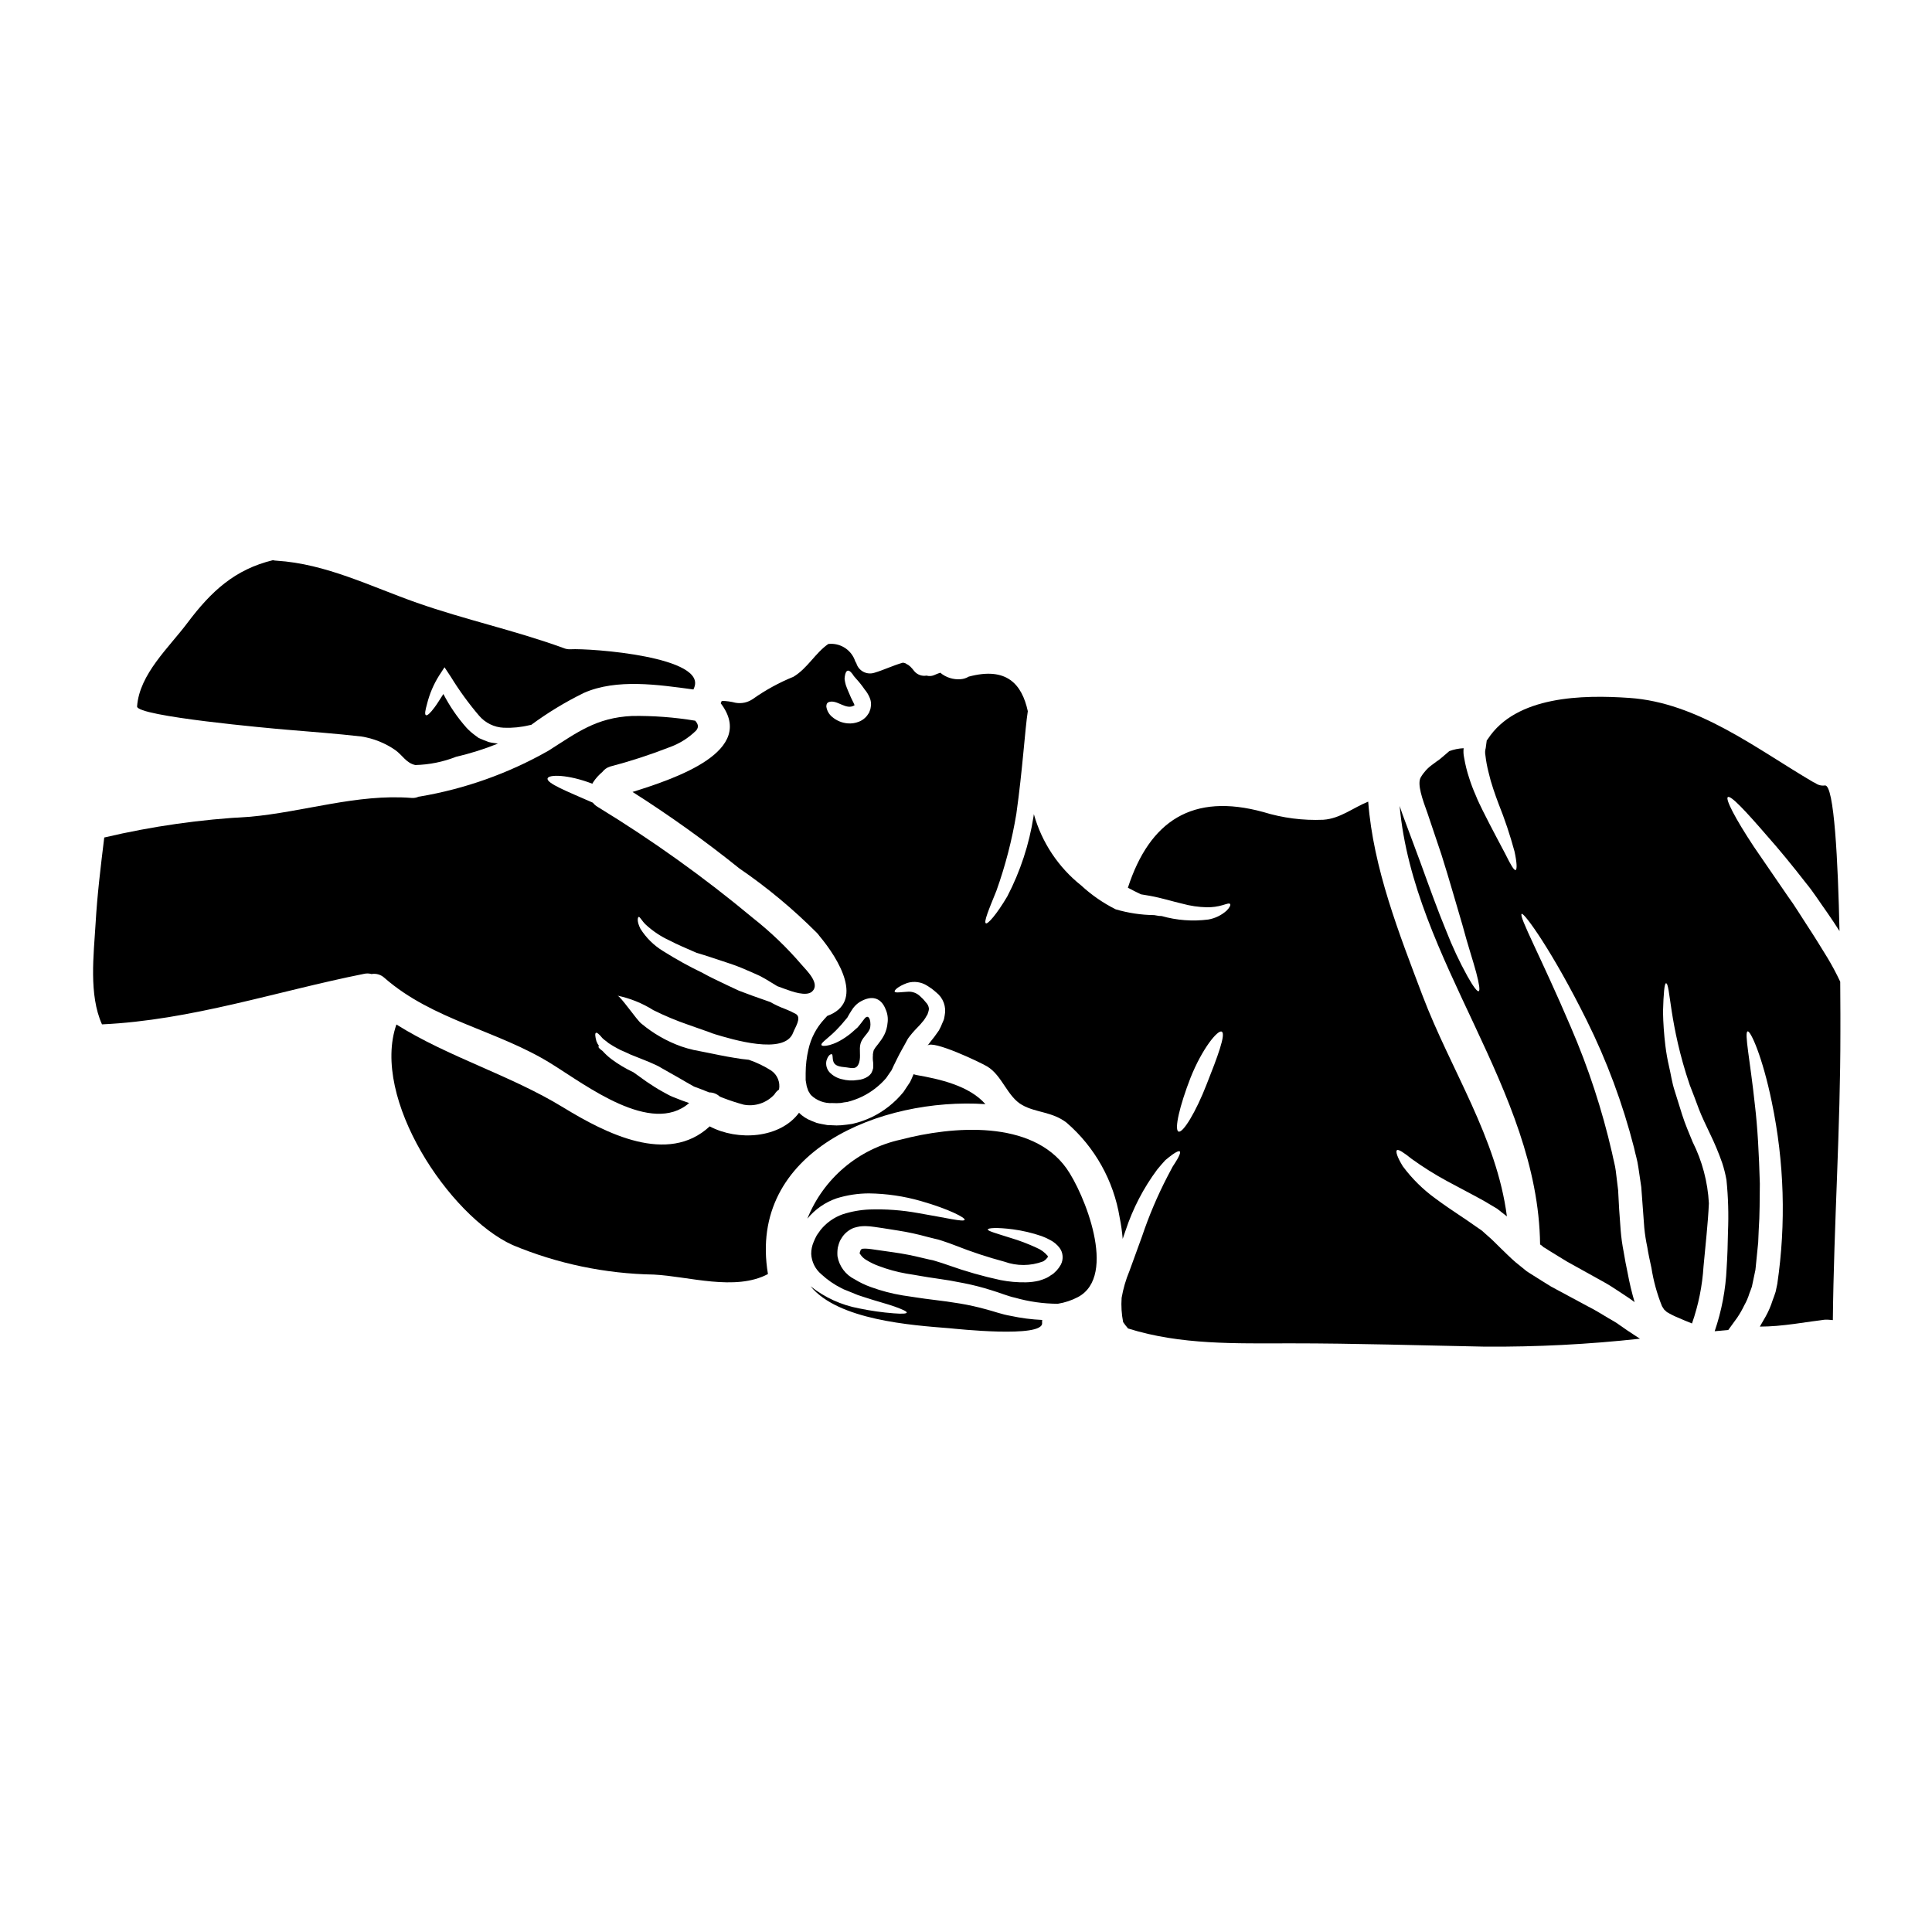
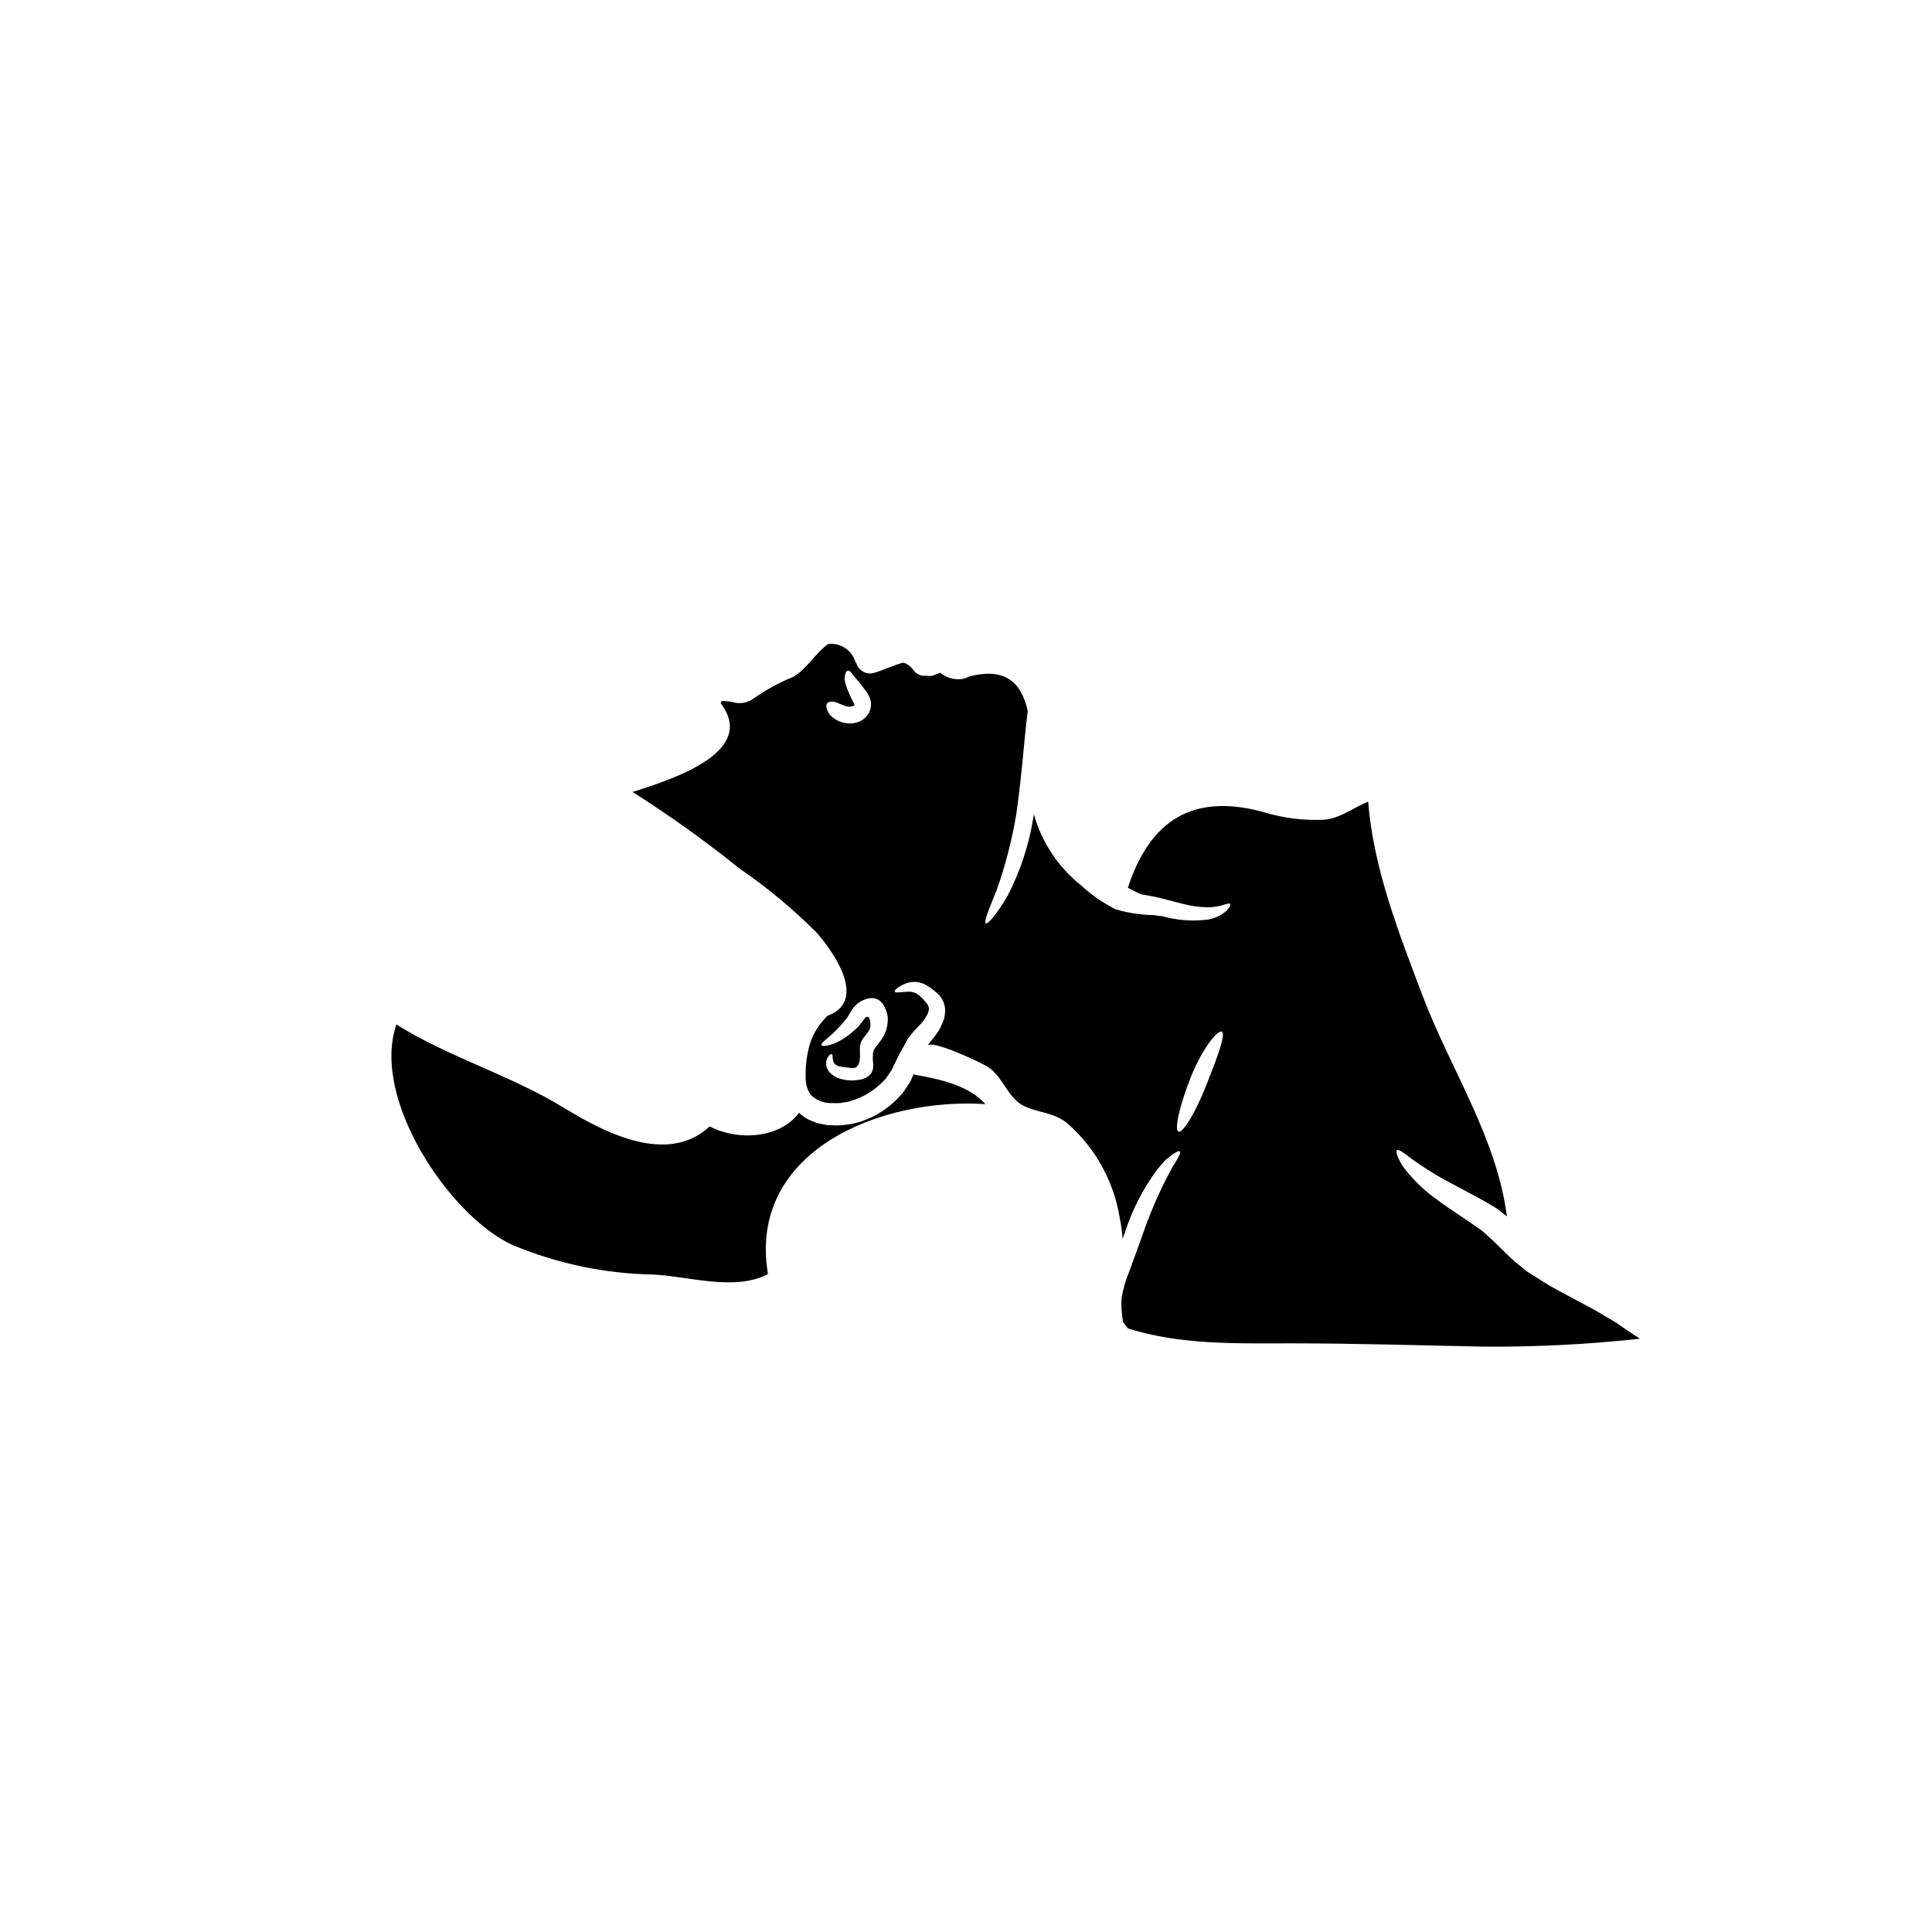
<svg xmlns="http://www.w3.org/2000/svg" width="1200pt" height="1200pt" version="1.1" viewBox="0 0 1200 1200">
-   <path d="m559.59 707.81c-26.332 5.711-48.109 24.117-58.125 49.125 4.805-5.852 11.148-10.246 18.316-12.684 6.457-1.984 13.168-2.996 19.922-3.012 10.922 0.137 21.781 1.73 32.277 4.746 17.68 5.062 27.602 10.379 27.188 11.652-0.516 1.539-11.41-1.219-28.828-4.164-9.988-1.824-20.141-2.574-30.289-2.238-5.684 0.234-11.309 1.25-16.715 3.008-5.352 1.91-10.074 5.258-13.652 9.676l-2.363 3.328h0.004c-0.75 1.367-1.414 2.777-1.988 4.227-0.996 2.328-1.496 4.84-1.473 7.371 0.242 4.894 2.516 9.469 6.273 12.617 3.762 3.496 8.012 6.43 12.617 8.711l1.406 0.703 1.801 0.703c1.211 0.516 2.363 0.938 3.461 1.406h-0.004c2.129 0.969 4.32 1.781 6.562 2.438 8.008 2.691 15.242 4.481 19.988 6.215 4.742 1.734 7.367 2.945 7.238 3.648-0.133 0.703-3.074 0.836-8.07 0.449-7.246-0.559-14.449-1.586-21.562-3.074-11.023-2.047-21.371-6.773-30.133-13.766 17.082 21.012 62.559 24.227 86.383 26.102 3.394 0.32 58.285 6.273 57.449-3.273-0.047-0.625-0.023-1.254 0.066-1.875-6.625-0.301-13.211-1.156-19.688-2.559-5.57-0.938-10.312-2.812-15.629-4.164v0.004c-5.148-1.422-10.363-2.578-15.629-3.461-2.812-0.383-5.578-0.836-8.391-1.285l-8.973-1.152c-6.086-0.703-12.102-1.727-18.32-2.625h0.004c-6.746-1.105-13.371-2.844-19.793-5.184-3.508-1.246-6.879-2.859-10.051-4.809-5.656-2.793-9.633-8.125-10.695-14.344-0.133-1.773-0.07-3.559 0.188-5.316l0.648-2.371 0.121-0.32 0.383-1.023c0.055-0.121 0.098-0.25 0.133-0.383l0.516-0.938 1.086-1.734c1.75-2.465 4.172-4.375 6.977-5.504 1.281-0.398 2.586-0.711 3.91-0.938 1.148-0.121 2.301-0.184 3.457-0.188 1.887 0.051 3.766 0.223 5.625 0.516l4.809 0.703c3.262 0.508 6.562 1.023 9.73 1.539h0.004c6.176 0.969 12.293 2.293 18.316 3.965l4.359 1.086 2.176 0.516c1.219 0.32 1.602 0.516 2.492 0.77 3.008 0.938 5.766 1.988 8.438 3.008v0.004c9.902 3.91 20.02 7.246 30.301 9.992 7.75 2.793 16.238 2.746 23.953-0.133l0.57-0.32c0.449-0.383 0.836-0.637 1.098-0.836 0.508-0.508 0.891-0.938 1.152-1.273 0.254-0.703 0.383-0.133 0.121-1.031l0.004 0.004c-1.867-2.215-4.242-3.949-6.918-5.055-5.184-2.414-10.535-4.449-16.016-6.082-9.094-2.887-14.277-4.293-14.277-5.258s5.625-1.406 15.496-0.121v-0.004c6.106 0.809 12.113 2.223 17.938 4.227 1.879 0.68 3.703 1.516 5.445 2.496 2.227 1.164 4.172 2.805 5.699 4.801 1.078 1.438 1.727 3.148 1.875 4.938 0.172 1.902-0.203 3.812-1.086 5.504-0.723 1.324-1.602 2.551-2.625 3.656-0.516 0.508-0.938 0.938-1.473 1.406l-0.395 0.383-0.188 0.133c-0.176 0.164-0.367 0.312-0.57 0.441-0.266 0.137-0.523 0.285-0.77 0.449-0.953 0.738-1.984 1.367-3.074 1.875-1.441 0.621-2.922 1.156-4.426 1.605-2.648 0.625-5.352 0.965-8.07 1.02-5.348 0.105-10.691-0.367-15.938-1.406-10.906-2.348-21.645-5.41-32.148-9.16-2.691-0.938-5.445-1.875-8.07-2.625-0.582-0.133-1.539-0.516-1.734-0.516l-2.176-0.441-4.414-1.031-0.004 0.004c-5.871-1.461-11.816-2.617-17.812-3.461-2.945-0.383-5.953-0.836-8.961-1.273-3.008-0.441-6.664-1.031-8.711-1.031l-1.414 0.066v-0.004c-0.25 0.09-0.508 0.156-0.77 0.199-0.199 0.16-0.371 0.355-0.504 0.57-0.051 0.117-0.117 0.223-0.199 0.32-0.066 0.133-0.637 1.988-0.637 1.988 0.121 0.016 0.234-0.066 0.254-0.188 0.074 0.113 0.117 0.246 0.129 0.383 1.027 1.637 2.461 2.981 4.164 3.898 2.367 1.457 4.883 2.66 7.5 3.594 5.523 2.094 11.227 3.66 17.043 4.688 6.207 0.938 12.289 2.176 18.188 2.945l8.773 1.34c2.945 0.582 5.887 1.098 8.84 1.668h0.004c5.734 1.133 11.398 2.586 16.969 4.359 5.25 1.539 10.379 3.75 14.859 4.688 8.605 2.445 17.508 3.707 26.457 3.75 4.383-0.695 8.621-2.102 12.551-4.164 24.918-13.266 3.648-64.883-7.172-80.008-21.637-30.234-70.695-26.203-102.79-17.82z" />
-   <path d="m428.02 685.14c-0.121-0.055-0.188-0.055-0.254-0.121-1.406-0.516-2.879-1.031-4.352-1.539-1.988-0.77-3.91-1.539-5.832-2.305-1.922-0.77-3.91-1.988-5.832-3.008-3.844-2.055-6.984-4.227-10.117-6.281-2.887-2.043-5.578-4.031-8.137-5.832l0.008-0.004c-4.906-2.293-9.566-5.082-13.906-8.324-1.914-1.48-3.695-3.129-5.312-4.93-1.727-1.273-2.746-2.176-2.559-2.812 0.066-0.133 0.195-0.195 0.32-0.328h-0.004c-0.664-0.906-1.203-1.895-1.602-2.945-0.824-3.008-0.938-4.801-0.32-5.184s2.117 0.891 4.039 3.262c1.086 1.152 2.492 1.875 3.75 3.074 1.883 1.258 3.828 2.414 5.832 3.461 0.57 0.32 1.211 0.637 1.789 0.938 1.34 0.57 2.758 1.152 4.285 1.875 0.516 0.188 1.031 0.516 1.602 0.77 2.812 1.152 6.019 2.371 9.375 3.75 1.66 0.637 3.461 1.406 5.25 2.242 0.938 0.449 1.727 0.703 2.879 1.352l2.57 1.473c3.394 1.875 6.918 3.91 10.5 5.953 3.074 1.734 6.148 3.656 9.039 5.195 3.262 1.152 6.402 2.43 9.477 3.648v-0.008c2.391 0 4.695 0.891 6.469 2.492 0.066 0.066 0.121 0.066 0.188 0.133 0.703 0.254 1.406 0.582 2.055 0.836 4.172 1.598 8.426 2.988 12.738 4.16 7.012 1.32 14.207-1.078 19.023-6.336 0.723-1.227 1.707-2.277 2.887-3.074 0.863-4.527-1.023-9.133-4.809-11.758-4.371-2.793-9.059-5.047-13.969-6.723-3.008-0.254-6.019-0.703-9.027-1.219-5.953-0.938-11.598-2.176-17.035-3.262-2.758-0.516-5.445-1.086-8.137-1.602-2.602-0.586-5.168-1.312-7.688-2.176-9.062-3.231-17.477-8.047-24.855-14.223-2.691-1.988-13.059-17.23-14.859-17.363 7.934 1.66 15.504 4.719 22.359 9.039 6.988 3.469 14.191 6.484 21.562 9.027 4.293 1.473 8.773 3.074 13.453 4.742l1.789 0.703 0.449 0.121c0.133 0.066 0.938 0.328 0.938 0.328 10.246 3.074 43.426 13.32 48.609-1.031 1.152-3.133 5.383-9.094 1.789-11.465h0.004c-2.141-1.195-4.367-2.242-6.656-3.129-3.238-1.188-6.375-2.648-9.375-4.359-3.516-1.219-7.172-2.492-10.883-3.844-2.887-1.086-5.766-2.109-8.586-3.207-2.625-1.211-5.25-2.492-7.809-3.648-5.129-2.559-10.059-4.688-14.727-7.367h-0.004c-8.43-4.051-16.625-8.582-24.535-13.574-5.691-3.465-10.508-8.199-14.062-13.84-2.438-4.734-1.668-7.172-1.152-7.359 0.77-0.383 1.875 2.363 4.547 4.867 4.336 3.981 9.262 7.262 14.605 9.73 4.801 2.504 10.5 4.93 16.875 7.688 0.133 0 0.195 0.066 0.262 0.066 5.445 1.602 11.785 3.75 19.211 6.215 3.824 1.23 7.578 2.66 11.25 4.285 1.875 0.836 3.844 1.668 5.766 2.504l2.945 1.34c1.727 0.938 2.242 1.219 3.394 1.875 2.5 1.539 4.934 3.012 7.305 4.426 1.66 0.637 3.461 1.273 5.117 1.875 3.75 1.34 12.938 4.801 16.527 1.406 5.195-4.867-3.394-12.938-6.656-16.715-9.074-10.586-19.156-20.258-30.105-28.887-30.418-25.332-62.656-48.402-96.449-69.02-1.164-0.668-2.188-1.559-3.008-2.625l-1.34-0.582c-14.352-6.336-27.676-11.523-26.773-14.539 0.703-2.492 12.684-2.492 27.797 3.336l-0.004 0.004c0.121-0.293 0.273-0.574 0.449-0.836 1.59-2.43 3.535-4.609 5.766-6.469 1.195-1.555 2.828-2.715 4.688-3.328 12.457-3.258 24.711-7.234 36.703-11.914 6.332-2.215 12.098-5.805 16.875-10.512 1.922-2.305 1.023-4.227-0.582-6.086v0.004c-12.973-2.156-26.113-3.144-39.262-2.945-22.285 1.086-33.945 10.18-51.883 21.562h0.004c-24.816 14.113-51.914 23.758-80.062 28.5-0.195-0.012-0.387 0.012-0.574 0.066-1.441 0.664-3.031 0.93-4.613 0.77-33.695-2.625-66.742 8.711-100.24 11.719h0.004c-30.473 1.57-60.742 5.879-90.441 12.871-2.176 17.812-4.359 35.551-5.383 53.484-1.152 19.34-4.293 44.195 3.977 62.578 55.594-2.57 108.5-20.559 162.8-31.387 1.523-0.348 3.113-0.301 4.613 0.129 2.863-0.504 5.801 0.348 7.949 2.309 30.289 26.512 70.453 32.598 103.95 53.539 21.312 13.219 61.922 44.605 85.359 24.301z" />
  <path d="m612.05 685.79c-10.059-11.465-28.379-15.562-43.125-18.133v0.004c-0.504-0.105-0.996-0.258-1.473-0.449-0.066 0.195-0.195 0.383-0.262 0.582l-1.023 2.371-0.57 1.219-0.328 0.637-0.055 0.121-0.195 0.328-0.449 0.637c-1.152 1.668-2.242 3.394-3.394 5.129h-0.004c-5.34 6.586-12.062 11.918-19.688 15.629-3.894 1.848-7.981 3.266-12.188 4.219-2.242 0.328-4.547 0.648-6.789 0.836l0.004-0.004c-1.902 0.16-3.812 0.16-5.711 0l-1.34-0.066h-0.637l-0.938-0.055-0.383-0.066-3.141-0.582c-1.086-0.254-2.109-0.383-3.133-0.703l-3.074-1.219-0.004 0.004c-2.945-1.129-5.629-2.848-7.883-5.055-11.785 15.938-38.043 17.672-55.461 8.438-26.008 24.148-64.566 4.359-90.891-11.719-32.812-20.109-71.25-31.191-103.7-51.562-15.938 45.797 32.727 118.88 72.055 136.94 27.84 11.637 57.641 17.875 87.812 18.383 21.711 1.086 50.531 10.5 70.902-0.32-12.832-76.656 70.559-109.84 135.06-105.54z" />
  <path d="m1006.1 823.12c-2.625-2.055-6.215-3.75-9.375-5.766-3.273-1.988-6.562-3.977-10.258-5.832-7.426-3.977-15.113-8.137-22.988-12.367-3.91-2.305-7.434-4.688-11.082-6.918l-2.758-1.727-0.637-0.449-0.703-0.449-0.328-0.254-1.34-1.086c-1.875-1.473-3.648-2.945-5.383-4.359-3.328-2.879-6.402-6.019-9.16-8.645-2.758-2.625-5.062-5.184-8.07-7.688-1.273-1.152-2.492-2.176-3.648-3.262-1.473-1.031-2.953-2.055-4.359-3.008-2.812-2.055-5.766-3.977-8.512-5.832-5.625-3.75-10.961-7.367-15.695-10.895h0.004c-7.828-5.629-14.738-12.434-20.492-20.176-3.461-5.625-4.555-9.215-3.656-9.984 0.898-0.77 4.098 1.34 9.16 5.383 7.039 5.078 14.395 9.699 22.031 13.828l16.461 8.773c3.074 1.668 6.148 3.273 9.375 5.25 1.602 0.938 3.207 1.875 4.875 2.887l0.32 0.188 0.891 0.711 0.516 0.383 1.152 0.938 2.242 1.734c0.383 0.32 0.836 0.703 1.285 1.023-6.348-49.059-34.914-91.078-52.398-137.13-14.539-38.438-30.609-79.105-33.75-120.48-9.375 3.75-17.418 10.566-27.863 11.25v0.004c-12.621 0.543-25.242-1.082-37.312-4.801-43.941-12.039-70.52 5.383-84.094 47.016 2.812 1.473 5.504 2.887 8.129 4.098 1.734 0.328 3.656 0.582 5.578 0.938 7.68 1.406 14.148 3.523 20.043 4.867v-0.004c4.988 1.383 10.133 2.137 15.309 2.242 3.336 0.047 6.66-0.402 9.863-1.34 2.492-0.77 4.098-1.352 4.547-0.703 0.449 0.648-0.133 2.109-2.176 4.164v-0.004c-3.203 2.875-7.156 4.781-11.398 5.504-9.699 1.242-19.547 0.504-28.949-2.176-0.516 0-1.031-0.066-1.602-0.066-0.938-0.121-2.055-0.383-3.008-0.508l-0.004 0.004c-8.094-0.098-16.133-1.309-23.898-3.59-7.789-3.902-14.992-8.883-21.395-14.793-14.242-11.309-24.551-26.828-29.445-44.344-0.066 0.516-0.133 0.938-0.195 1.473v-0.004c-2.699 17.301-8.195 34.043-16.266 49.578-6.723 11.398-12.188 17.43-13.32 16.781-1.473-0.77 1.727-8.391 6.562-20.305l-0.004-0.004c5.535-15.504 9.668-31.469 12.355-47.707 3.91-27.676 5.316-52.145 7.117-63.75-3.656-16.66-13.004-27.797-36.703-21.461-1.535 0.93-3.269 1.48-5.062 1.602-4.574 0.355-9.102-1.094-12.617-4.039-1.406 0.449-2.691 1.031-4.031 1.602-1.434 0.547-3.008 0.617-4.484 0.199-2.82 0.5-5.695-0.52-7.562-2.691-0.762-1.023-1.594-1.988-2.496-2.887-0.133-0.121-1.219-0.938-1.352-1.086l0.004-0.004c-0.574-0.238-1.109-0.551-1.594-0.938-0.582-0.133-1.086-0.32-1.602-0.449-6.086 1.668-11.719 4.481-17.746 6.273h-0.004c-2.273 0.742-4.75 0.539-6.867-0.57-2.121-1.109-3.699-3.027-4.383-5.316-0.512-0.746-0.902-1.57-1.152-2.438-1.316-3.137-3.609-5.762-6.543-7.484-2.934-1.719-6.344-2.441-9.723-2.062-8.137 5.625-12.883 15.121-21.656 20.371v0.004c-8.848 3.59-17.254 8.188-25.051 13.695-3.172 2.254-7.121 3.133-10.949 2.438-2.785-0.723-5.644-1.113-8.523-1.152-0.188 0.441-0.383 0.938-0.637 1.473 22.547 29.652-27.543 46.566-54.77 55.078 22.969 14.574 45.102 30.418 66.301 47.465 17.289 11.832 33.434 25.258 48.227 40.098 0.551 0.543 1.043 1.145 1.469 1.789 12.188 14.539 28.379 41.25 4.93 49.762-0.57 0.648-1.152 1.285-1.875 2.055h0.004c-4.867 5.254-8.25 11.711-9.797 18.703-1.129 4.805-1.711 9.723-1.734 14.66v4.492c0.195 1.086 0.383 2.242 0.582 3.394 0.195 1.152 0.77 2.109 1.023 3.262 0.648 0.836 1.023 1.875 1.734 2.625h-0.004c3.555 3.438 8.387 5.223 13.324 4.93 1.727 0.117 3.457 0.098 5.184-0.055 1.352-0.285 2.719-0.5 4.098-0.648 3.109-0.789 6.137-1.879 9.035-3.262 5.731-2.785 10.836-6.707 15-11.531 0.836-1.219 1.734-2.492 2.57-3.75l0.32-0.449 0.188-0.195c0.066-0.055 0.516-0.938 0.516-0.938l1.086-2.371c1.602-3.141 2.887-6.019 4.688-9.227 0.836-1.473 1.66-3.008 2.492-4.481l1.219-2.242 0.32-0.57 0.133-0.262c0.121-0.188 0.508-0.703 0.508-0.703l0.711-0.938c1.875-2.43 4.164-4.801 6.336-7.039 0.77-0.938 1.602-1.922 2.371-2.812v-0.004c0.59-0.816 1.125-1.672 1.602-2.559l0.383-0.637c0.055 0 0.188-0.262 0.188-0.262l0.133-0.32 0.555-1.754c0.16-0.543 0.25-1.102 0.262-1.668-0.148-1.465-0.812-2.828-1.875-3.844-0.441-0.637-1.406-1.594-1.727-2.043-0.77-0.703-1.473-1.414-2.176-2.055h0.004c-1.863-1.68-4.289-2.594-6.797-2.559-4.988 0.254-8.391 0.938-8.711-0.066-0.254-0.77 1.875-3.141 7.754-5.316 4.234-1.324 8.836-0.691 12.555 1.727 0.836 0.582 1.734 1.152 2.625 1.734 1.219 0.938 1.875 1.473 2.953 2.43v-0.004c2.109 1.66 3.715 3.879 4.629 6.406 0.918 2.523 1.109 5.254 0.555 7.883l-0.383 2.055-0.133 0.441v-0.004c-0.074 0.293-0.18 0.57-0.32 0.836l-0.516 1.152c-0.629 1.656-1.379 3.262-2.238 4.809-0.938 1.273-1.875 2.625-2.879 4.031-1.352 1.668-2.758 3.461-4.227 5.445 2.945-3.977 33.43 10.633 37.086 12.871 9.375 5.625 12.488 18.836 21.836 24.02 8.652 4.801 18.582 4.031 27.543 10.949v0.004c17.523 15.164 29.172 35.996 32.922 58.867 0.887 4.375 1.512 8.805 1.875 13.254 0.637-1.727 1.152-3.394 1.789-5.184h0.004c4.488-13.613 11.133-26.418 19.688-37.922 1.801-2.176 3.461-4.098 4.996-5.766 1.602-1.34 3.074-2.492 4.293-3.394 2.504-1.789 4.098-2.492 4.688-2.043 0.59 0.449-0.066 2.242-1.539 4.867-0.77 1.34-1.789 2.879-2.945 4.688-0.938 1.875-1.988 3.836-3.207 6.086l0.004-0.004c-6.195 11.961-11.465 24.379-15.758 37.145-2.746 7.621-5.383 14.859-7.809 21.461-2.242 5.371-3.875 10.977-4.867 16.715-0.348 5.039-0.035 10.098 0.938 15.055 0.941 1.387 1.969 2.711 3.074 3.965 32.812 10.312 66.992 9.227 101.07 9.227 40.164 0 80.383 1.285 120.61 2.055h0.004c32.152 0.215 64.297-1.434 96.262-4.934-1.023-0.648-2.043-1.352-3.074-1.988-3.359-2.109-6.301-4.219-9.441-6.383zm-489.21-377.81c-1.988-1.621-3.289-3.93-3.648-6.469 0-1.789 0.703-2.363 1.34-2.691 5.25-2.109 10.895 5.383 16.211 1.875-0.582-1.594-1.539-3.133-2.242-4.734-1.285-3.008-2.371-5.383-3.207-7.82v0.004c-0.344-1.23-0.602-2.484-0.766-3.75 0.039-0.949 0.168-1.891 0.383-2.812 0.383-1.48 0.938-2.305 1.668-2.371 0.73-0.066 1.594 0.508 2.43 1.602 0.496 0.547 0.926 1.145 1.285 1.789 0.609 0.633 1.184 1.297 1.723 1.988 1.816 1.988 3.488 4.109 4.996 6.336 1.246 1.461 2.258 3.102 3.012 4.867 0.66 1.422 0.98 2.981 0.938 4.547-0.07 0.926-0.199 1.848-0.387 2.758l-0.449 1.219c-0.105 0.348-0.234 0.688-0.383 1.02l-0.188 0.262-0.328 0.508-0.637 0.938c-0.445 0.613-0.961 1.172-1.539 1.66-1.07 0.961-2.305 1.719-3.648 2.238-2.191 0.879-4.562 1.23-6.918 1.031-3.555-0.285-6.93-1.684-9.645-3.992zm34.395 189.94c-0.195 2.609-0.891 5.156-2.051 7.5-2.43 4.688-5.766 7.68-6.207 9.094-0.32-0.516-1.031 3.461-0.836 3.523-0.145 1.496-0.102 3 0.133 4.484 0.09 1.211 0.09 2.43 0 3.644-0.234 1.074-0.625 2.113-1.152 3.074-0.555 0.805-1.25 1.504-2.055 2.055-1.906 1.277-4.113 2.027-6.402 2.176-3.309 0.547-6.695 0.371-9.93-0.516-2.914-0.664-5.566-2.176-7.621-4.352-1.676-1.91-2.367-4.492-1.875-6.984 1.086-3.75 2.746-4.293 3.328-4.164 0.77 0.195 0.32 2.305 0.938 4.359 0.617 2.055 2.242 3.262 6.656 3.648 4.613 0.383 7.875 2.242 9.477-3.008 1.086-3.75-0.188-7.82 0.77-11.465 0.957-3.648 4.227-5.832 5.699-9.027 1.285-2.953 0.066-11.25-3.582-6.086-0.938 1.34-1.988 2.559-2.887 3.75l-1.152 1.34-0.836 0.703-1.594 1.414h0.004c-1.035 0.965-2.129 1.863-3.273 2.691-9.16 6.852-16.266 7.172-16.586 6.019-0.703-1.539 5.117-4.613 11.336-11.598 0.77-0.77 1.668-1.875 2.559-2.945l1.414-1.668 0.703-0.836 0.004 0.004c0.07-0.152 0.156-0.301 0.25-0.441 0.57-1.031 1.34-2.438 2.371-3.977h0.004c1.203-2.039 2.84-3.785 4.797-5.117 8.008-4.941 13.641-2.57 16.332 4.219 1.207 2.637 1.652 5.559 1.285 8.438zm198.23 38.109c-6.723 17.363-14.859 30.684-17.551 29.465-2.691-1.219 0.703-15.938 7.5-33.43 7.238-18.133 16.875-29.852 19.352-28.633 2.805 1.34-2.699 15.949-9.301 32.598z" />
-   <path d="m177.19 453.16c15.758 1.34 31.586 2.492 47.277 4.293 7.566 1.191 14.77 4.074 21.066 8.438 4.414 3.141 6.789 8.07 12.422 9.289 8.672-0.211 17.238-1.941 25.312-5.117 8.867-2.055 17.562-4.797 26.008-8.203l-2.625-0.383c-1.039-0.129-2.062-0.32-3.078-0.574l-3.141-1.219-1.539-0.648-0.77-0.32-0.383-0.188-0.254-0.066c-0.066-0.066-0.582-0.383-0.582-0.383l-2.242-1.668 0.004 0.004c-1.77-1.324-3.422-2.801-4.93-4.418-5.629-6.363-10.445-13.395-14.344-20.941-2.055 3.141-3.844 6.148-5.445 8.258-2.691 3.656-4.613 5.383-5.438 4.867-0.824-0.516-0.383-3.008 0.758-7.039v-0.004c1.531-6.137 4.019-11.996 7.367-17.363l3.461-5.316 3.91 5.898c5.215 8.492 11.082 16.566 17.551 24.152 3.84 4.516 9.383 7.234 15.309 7.5 5.402 0.223 10.812-0.316 16.066-1.605l1.031-0.188c10.289-7.59 21.246-14.234 32.73-19.855 20.305-8.973 46.246-5.062 68.023-2.117 0.055-0.188 0.121-0.32 0.188-0.508 9.609-19.922-64.633-25.172-76.602-24.469-1.539 0.078-3.074-0.211-4.481-0.836-0.055-0.047-0.125-0.074-0.199-0.062-29.785-10.828-60.844-17.484-90.695-27.984-28.633-10.059-56.363-24.215-87.188-26.137l0.004-0.004c-0.742-0.008-1.477-0.113-2.188-0.316-23.57 5.699-38.297 19.211-53.023 38.812-11.598 15.496-29.914 31.875-31.387 52.012-0.488 6.207 83.801 13.707 92.043 14.41z" />
-   <path d="m1143 609.76c-2.41-5.133-5.082-10.141-8.008-15-4.164-6.797-8.391-13.648-12.488-19.855-4.098-6.207-7.82-12.496-11.98-18.133-7.941-11.586-15.113-22.031-21.133-30.805-11.785-17.812-17.812-29.652-16.211-30.871 1.801-1.285 10.895 8.438 24.789 24.535 7.051 7.941 15.113 17.738 23.832 28.949 4.547 5.504 8.578 11.906 13.125 18.254 2.625 3.75 5.129 7.555 7.621 11.465-0.938-42.723-3.262-91.023-9.027-90.441-2.152 0.328-4.344-0.227-6.082-1.535-0.383-0.188-0.77-0.32-1.152-0.516-35.484-20.812-71.805-49.445-114.33-52.32-28.695-1.988-70.312-1.414-87.883 25.613v-0.004c-0.23 0.266-0.445 0.543-0.637 0.836-0.195 1.801-0.449 3.394-0.637 4.742-0.414 1.414-0.48 2.906-0.199 4.352 0.406 3.629 1.07 7.227 1.988 10.762 0.785 3.422 1.746 6.801 2.879 10.125 1.031 3.262 2.242 6.402 3.336 9.375 3.856 9.621 7.148 19.461 9.863 29.465 1.594 7.238 1.66 11.336 0.703 11.652-0.957 0.32-3.074-3.262-6.281-9.797-3.262-6.281-8.258-15.375-14.156-27.188-1.406-2.945-3.008-6.019-4.352-9.477-1.574-3.527-2.941-7.144-4.094-10.828-1.34-4.059-2.367-8.211-3.078-12.422-0.434-1.957-0.543-3.973-0.316-5.965-3.043 0.141-6.047 0.746-8.906 1.801-1.473 1.273-3.008 2.559-4.481 3.844l-1.801 1.473-1.473 1.023c-0.938 0.703-2.043 1.473-2.758 2.055v-0.004c-2.949 2.102-5.418 4.809-7.234 7.941-2.363 4.164 1.152 13.773 4.227 22.285 2.953 8.906 5.898 17.492 8.652 25.688 5.184 16.398 9.375 31.508 13.059 43.809 3.336 12.555 6.664 22.359 8.523 29.398 1.855 7.039 2.504 11.25 1.539 11.598-0.965 0.348-3.394-2.887-6.984-9.289-5.023-9.09-9.43-18.504-13.191-28.184-5.062-12.188-10.246-26.578-16.078-42.656-3.008-8.07-6.133-16.461-9.375-25.172-1.152-3.074-2.371-6.348-3.461-9.742 8.645 96.336 86.082 175.7 87.234 272.34v0.004c0.301 0.23 0.613 0.445 0.938 0.637l1.086 0.938 0.188 0.195h0.004c0.262 0.113 0.516 0.238 0.766 0.375l2.691 1.734c3.656 2.176 7.367 4.613 11.082 6.789 7.555 4.164 14.926 8.258 22.031 12.234 3.656 1.988 7.238 4.293 10.762 6.664 3.141 2.109 6.148 3.965 9.16 6.273-1.77-6.004-3.219-12.098-4.352-18.254l-1.285-6.336c-0.32-1.602-0.77-4.426-1.152-6.562-0.887-4.465-1.512-8.98-1.875-13.52-0.32-4.352-0.637-8.645-0.938-12.938-0.188-4.031-0.449-8.008-0.637-11.914-0.516-4.098-1.023-8.129-1.473-12.102-0.383-3.262-1.602-7.426-2.305-11.082v-0.004c-6.133-26.723-14.688-52.836-25.555-78.008-18.449-43.305-32.664-69.242-30.555-70.453 1.539-0.836 18.957 23.055 40.312 66.027 12.586 25.32 22.465 51.898 29.465 79.293 0.836 4.106 2.055 7.5 2.691 12.234 0.582 3.977 1.152 8.008 1.789 12.113 0.625 8.262 1.25 16.699 1.875 25.312 0.391 4.051 1.02 8.07 1.875 12.047 0.383 2.109 0.57 3.648 1.145 6.273l1.414 6.562h0.004c1.273 8.164 3.473 16.156 6.562 23.82l0.77 1.219 0.383 0.582 0.195 0.32 0.938 0.836 0.836 0.77 0.516 0.254v-0.004c0.824 0.52 1.68 0.988 2.559 1.406 1.125 0.598 2.277 1.133 3.461 1.602 2.812 1.285 5.766 2.438 8.973 3.75h-0.004c4.012-11.441 6.422-23.383 7.172-35.484 1.152-12.871 2.746-26.25 3.328-39.133v0.004c-0.707-13.289-4.152-26.285-10.113-38.176-2.305-5.625-4.613-10.949-6.477-16.781l-4.801-15.375c-1.539-4.801-2.242-9.992-3.328-14.539v-0.004c-1.004-4.309-1.773-8.668-2.309-13.059-0.848-6.973-1.34-13.984-1.473-21.008 0.32-11.531 0.891-17.746 1.875-17.746 2.691 0 1.875 25.492 14.727 63.16 1.875 4.688 3.75 9.797 5.699 15 1.801 4.742 4.426 10.059 6.984 15.496h0.004c2.844 5.848 5.348 11.859 7.5 18 1.117 3.438 2 6.949 2.633 10.508 1.09 10.723 1.402 21.512 0.938 32.277-0.133 7.238-0.32 14.727-0.836 22.414l0.004 0.004c-0.586 13.375-3.086 26.594-7.426 39.262l8.438-0.77 0.516-0.703c1.668-2.305 3.328-4.613 5.062-6.984 1.617-2.391 3.051-4.898 4.293-7.5 1.402-2.449 2.519-5.051 3.328-7.754 0.516-1.34 1.023-2.559 1.473-3.965l1.023-4.867 0.836-3.977 0.195-0.938 0.121-0.516c0-0.133 0.195-1.789 0.195-1.789 0.254-2.625 0.516-5.195 0.77-7.754 0.254-2.559 0.508-5.129 0.77-7.621 0.066-2.559 0.188-5.062 0.32-7.555 0.703-9.992 0.57-19.688 0.703-28.895-0.516-18.375-1.406-35.09-3.074-48.992-2.945-27.664-6.723-45.16-4.481-45.664 1.789-0.449 9.16 15.562 15 43.996h-0.004c7.754 37.125 8.906 75.328 3.402 112.86l-1.031 4.875c-0.508 1.727-1.219 3.516-1.875 5.316-1.098 3.512-2.559 6.902-4.359 10.113-1.211 2.055-2.363 4.164-3.582 6.215 3.461 0 6.918-0.195 10.312-0.449 7.5-0.637 14.859-1.727 21.898-2.758 1.801-0.254 3.59-0.508 5.324-0.703l1.273-0.188 1.023-0.133 0.648-0.066 0.004 0.004c1.172-0.051 2.348-0.008 3.516 0.133 0.449 0.066 0.938 0.066 1.352 0.121 0.637-59.625 4.742-119.26 4.688-179.02 0.023-3.234 0.023-15.281-0.105-31.164z" />
</svg>